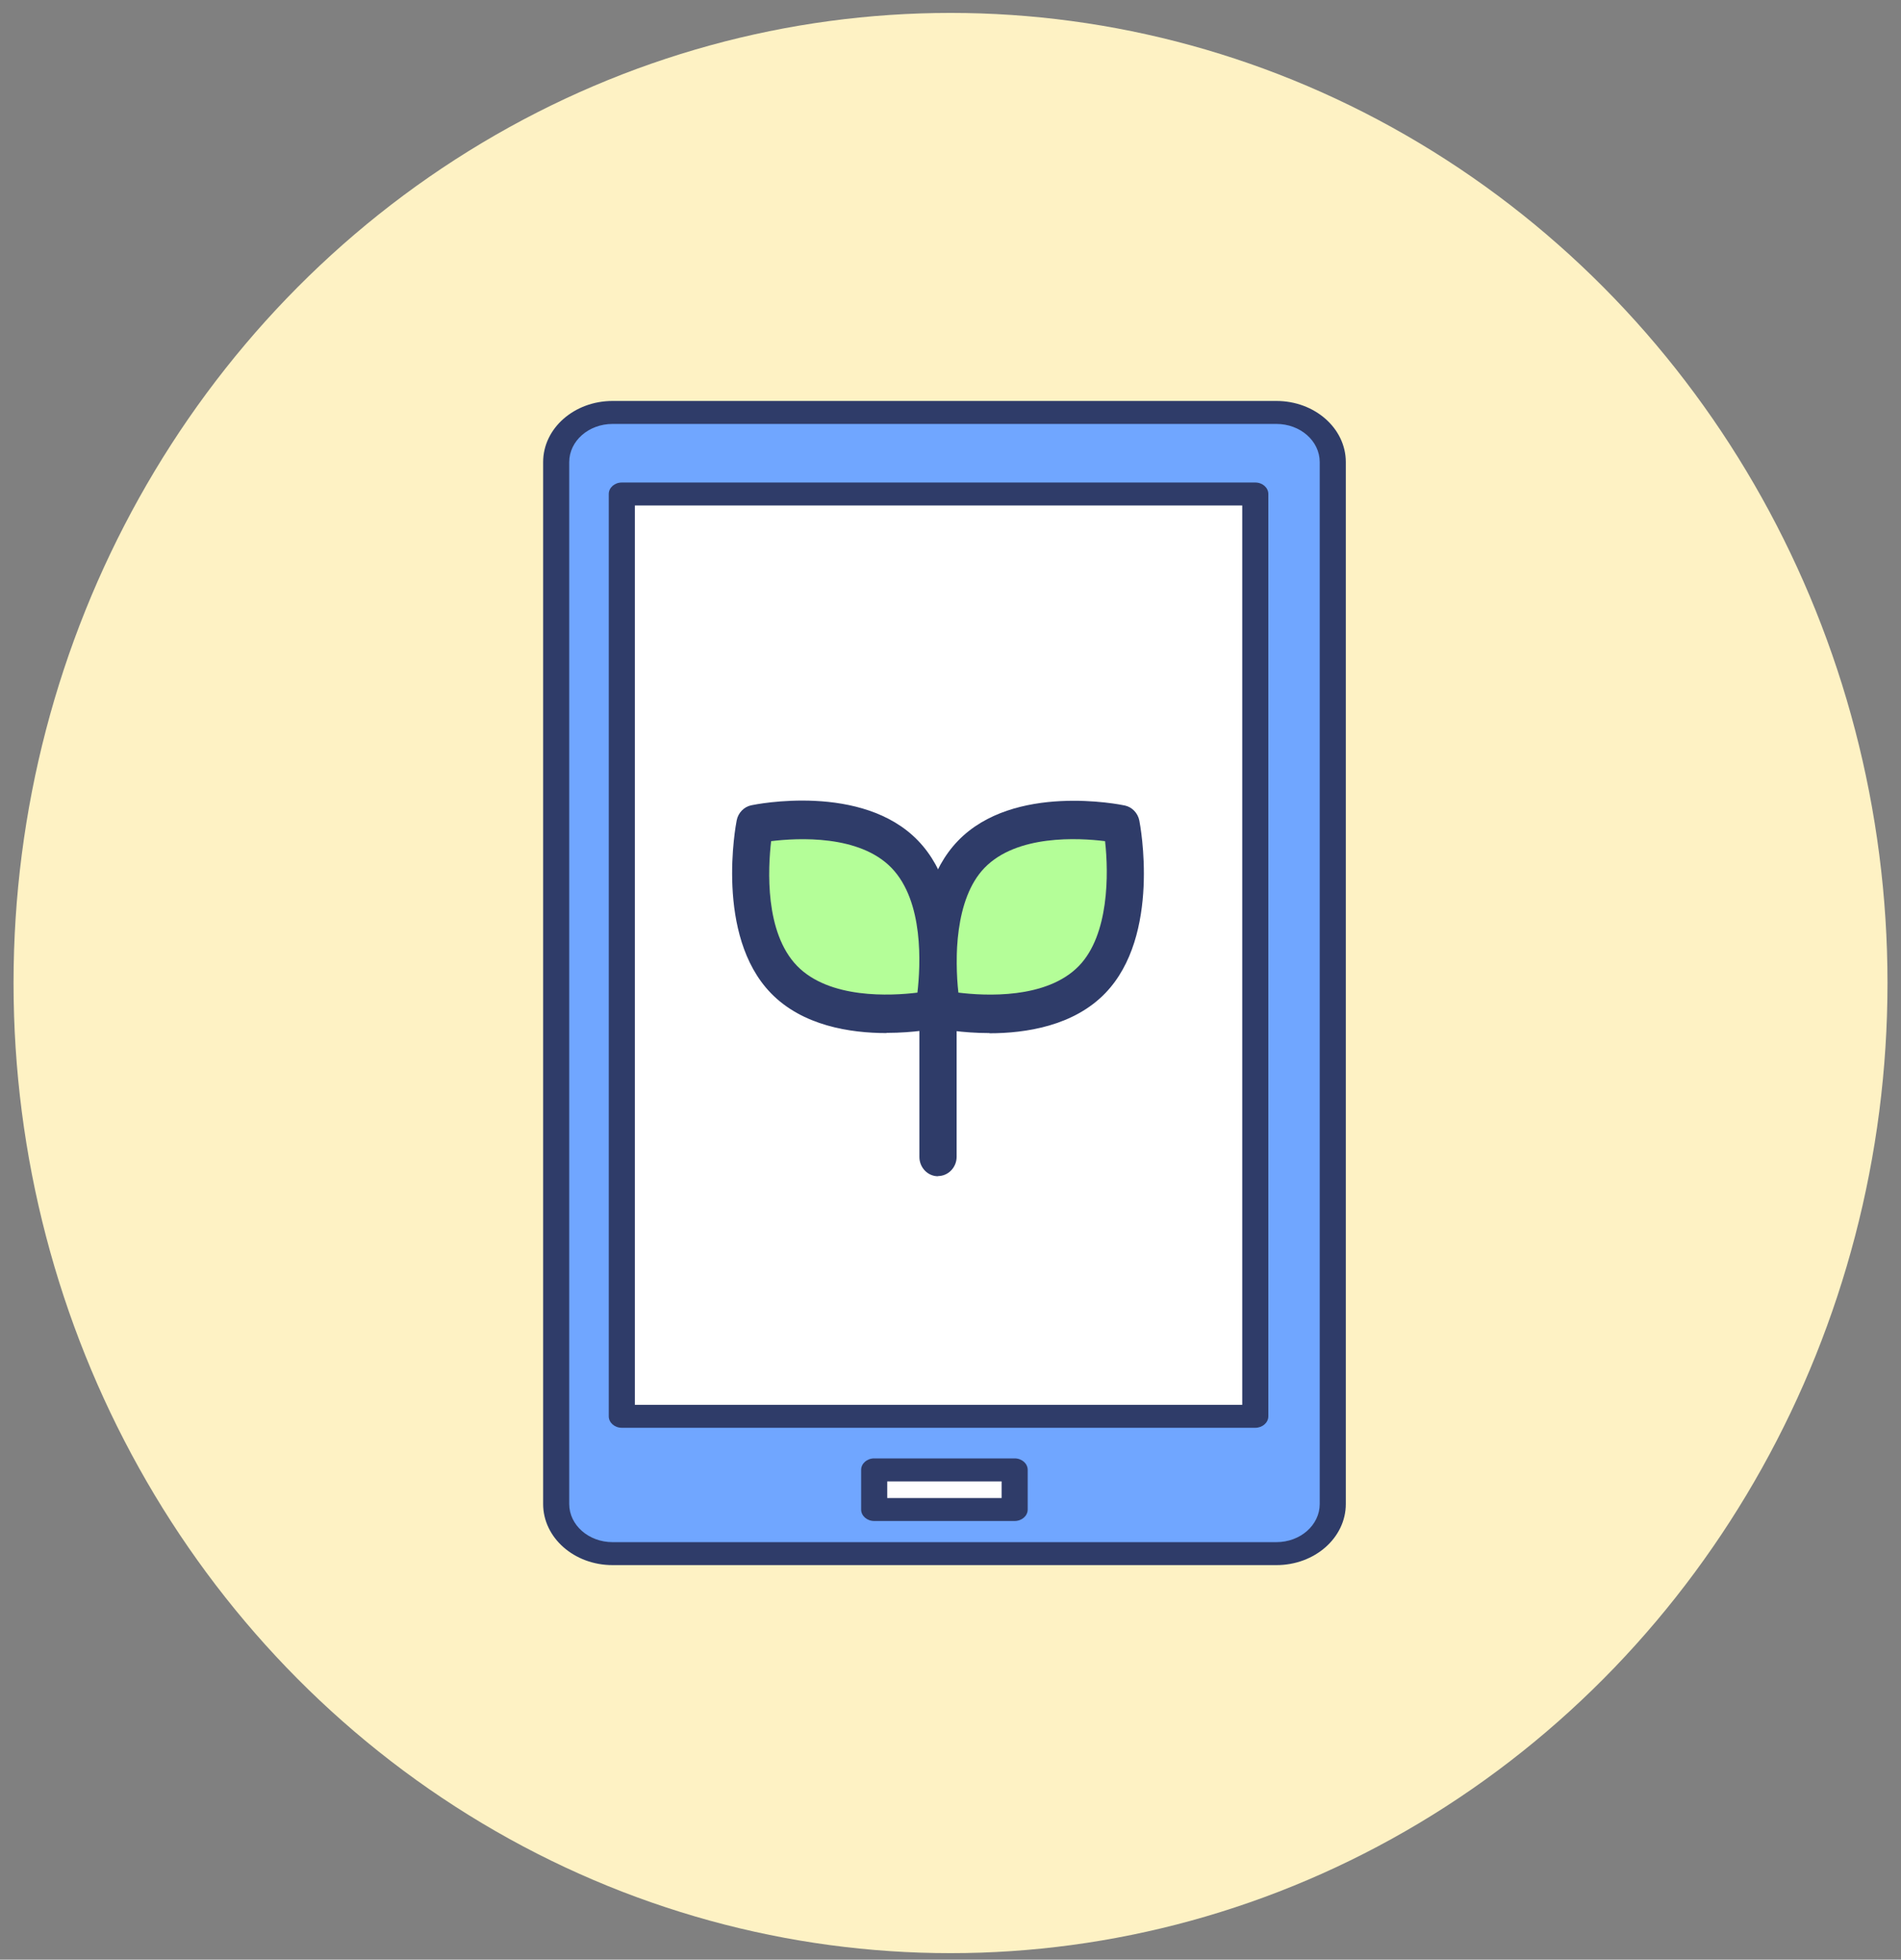
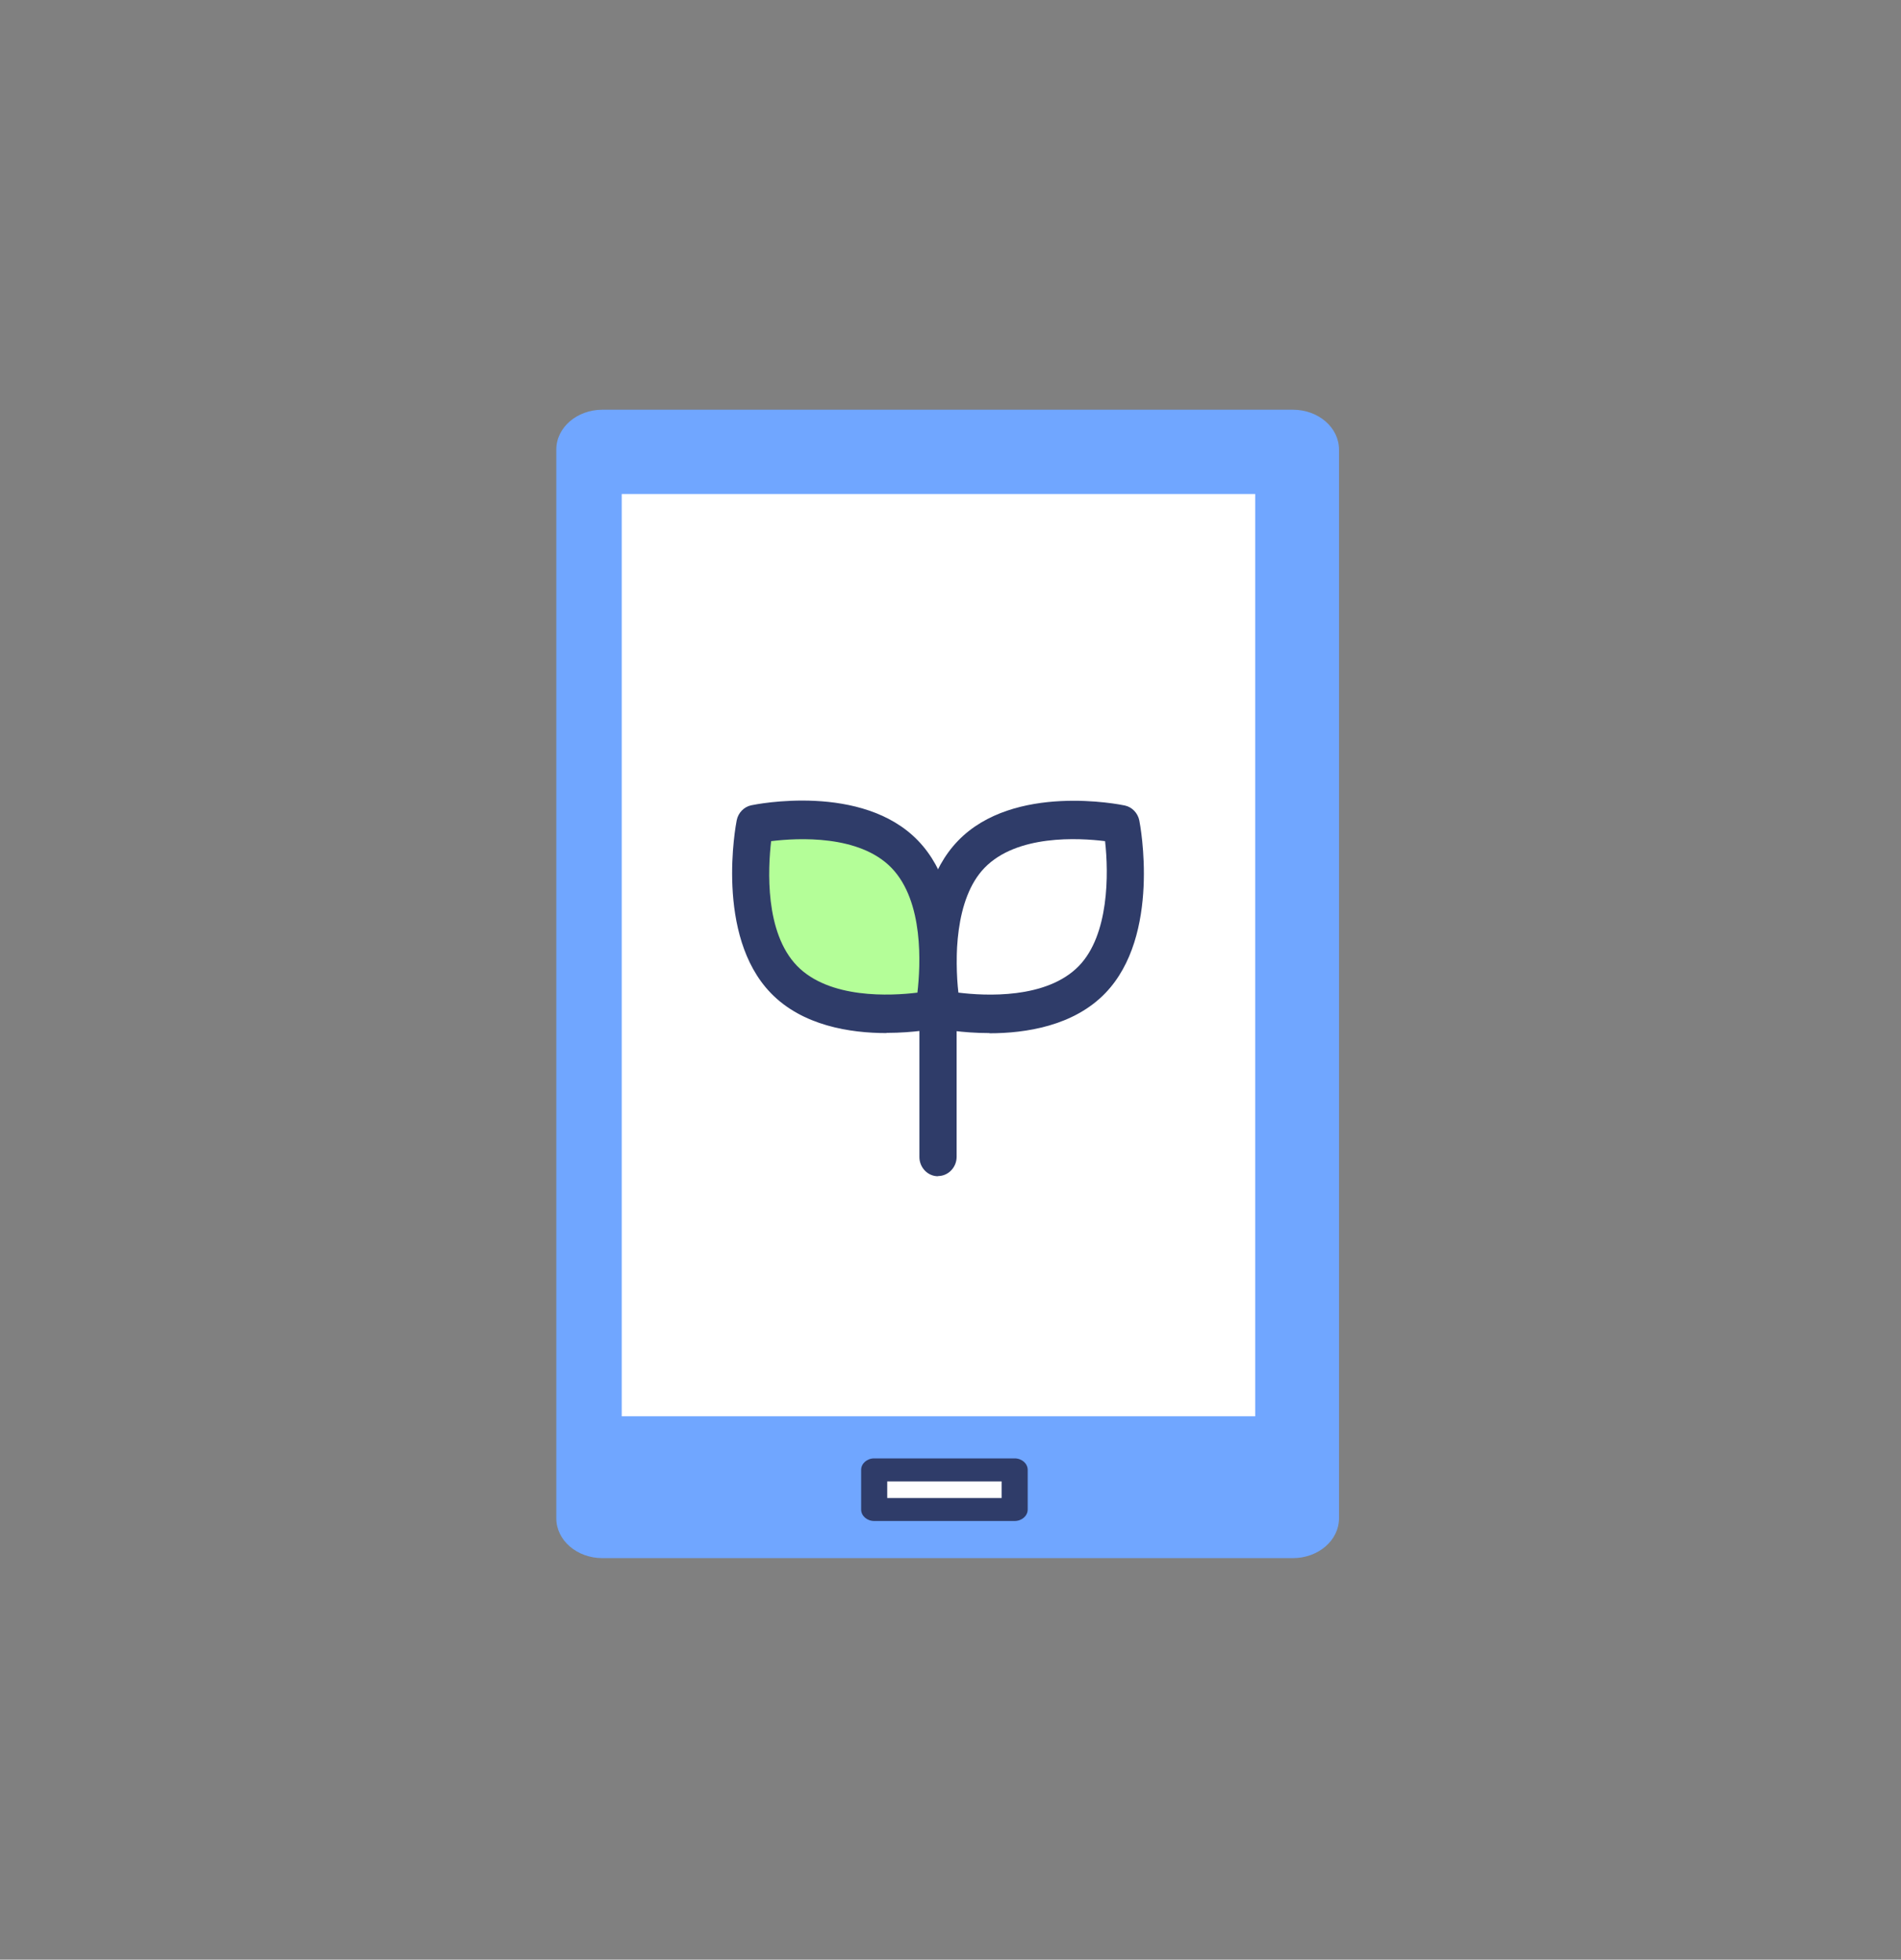
<svg xmlns="http://www.w3.org/2000/svg" width="98" height="101" viewBox="0 0 98 101" fill="none">
  <rect x="0" y="0" width="98" height="101" fill="#808080" stroke="none" />
-   <ellipse cx="49.001" cy="50.666" rx="48.303" ry="50" fill="#FEF2C4" />
  <path d="M66.651 21.117H31.055C29.742 21.117 28.678 22.036 28.678 23.17V78.253C28.678 79.387 29.742 80.306 31.055 80.306H66.651C67.964 80.306 69.028 79.387 69.028 78.253V23.17C69.028 22.036 67.964 21.117 66.651 21.117Z" fill="#70A6FF" />
-   <path fill-rule="evenodd" clip-rule="evenodd" d="M31.578 21.85C30.345 21.85 29.345 22.73 29.345 23.815V77.517C29.345 78.602 30.345 79.482 31.578 79.482H65.802C67.035 79.482 68.034 78.602 68.034 77.517V23.815C68.034 22.73 67.035 21.85 65.802 21.85H31.578ZM28 23.815C28 22.076 29.602 20.666 31.578 20.666H65.802C67.778 20.666 69.379 22.076 69.379 23.815V77.517C69.379 79.256 67.778 80.666 65.802 80.666H31.578C29.602 80.666 28 79.256 28 77.517V23.815Z" fill="#2F3C69" />
  <path d="M52.313 75.76H45.07V77.802H52.313V75.76Z" fill="white" />
  <path fill-rule="evenodd" clip-rule="evenodd" d="M44.393 75.758C44.393 75.431 44.694 75.166 45.065 75.166H52.308C52.679 75.166 52.98 75.431 52.98 75.758V77.8C52.98 78.127 52.679 78.392 52.308 78.392H45.065C44.694 78.392 44.393 78.127 44.393 77.8V75.758ZM45.738 76.35V77.208H51.636V76.35H45.738Z" fill="#2F3C69" />
  <path d="M64.708 25.461H32.051V72.996H64.708C64.708 72.996 64.708 43.178 64.708 25.461Z" fill="white" />
  <path d="M46.647 44.03C49.2 46.672 48.144 52.035 48.144 52.035C48.144 52.035 42.963 53.118 40.41 50.486C37.858 47.844 38.913 42.48 38.913 42.48C38.913 42.48 44.095 41.398 46.647 44.03Z" fill="#B4FE98" />
  <path d="M45.702 53.245C43.831 53.245 41.365 52.868 39.734 51.179C36.855 48.2 37.93 42.519 37.978 42.28C38.054 41.893 38.352 41.585 38.726 41.505C38.956 41.456 44.445 40.343 47.323 43.323C50.202 46.303 49.127 51.984 49.079 52.222C49.002 52.61 48.705 52.918 48.331 52.997C48.225 53.017 47.141 53.235 45.702 53.235V53.245ZM39.753 43.353C39.59 44.773 39.417 48.051 41.087 49.779C42.756 51.497 45.932 51.328 47.295 51.16C47.458 49.739 47.63 46.462 45.961 44.733C44.301 43.015 41.125 43.184 39.753 43.353Z" fill="#2F3C69" />
-   <path d="M50.071 44.027C52.623 41.385 57.805 42.478 57.805 42.478C57.805 42.478 58.851 47.841 56.308 50.483C53.765 53.125 48.574 52.032 48.574 52.032C48.574 52.032 47.529 46.669 50.071 44.027Z" fill="#B4FE98" />
  <path d="M51.01 53.245C49.57 53.245 48.486 53.027 48.38 53.007C48.006 52.927 47.709 52.619 47.632 52.232C47.584 51.994 46.509 46.312 49.388 43.333C52.267 40.353 57.755 41.466 57.985 41.515C58.359 41.595 58.657 41.903 58.734 42.29C58.782 42.528 59.856 48.21 56.978 51.189C55.346 52.878 52.881 53.255 51.01 53.255V53.245ZM49.407 51.159C50.77 51.328 53.955 51.507 55.625 49.779C57.17 48.18 57.16 45.041 56.968 43.353C55.606 43.184 52.42 43.005 50.75 44.733C49.206 46.332 49.215 49.471 49.407 51.159Z" fill="#2F3C69" />
  <path d="M48.356 60.624C47.828 60.624 47.397 60.177 47.397 59.631V49.202C47.397 48.656 47.828 48.209 48.356 48.209C48.884 48.209 49.316 48.656 49.316 49.202V59.621C49.316 60.167 48.884 60.614 48.356 60.614V60.624Z" fill="#2F3C69" />
-   <path fill-rule="evenodd" clip-rule="evenodd" d="M31.383 25.461C31.383 25.134 31.684 24.869 32.055 24.869H64.712C65.084 24.869 65.385 25.134 65.385 25.461V72.996C65.385 72.996 65.385 72.996 64.712 72.996L65.385 72.996C65.385 73.322 65.084 73.588 64.712 73.588H32.055C31.684 73.588 31.383 73.323 31.383 72.996V25.461ZM64.04 72.404V26.053H32.728V72.404H64.04Z" fill="#2F3C69" />
</svg>